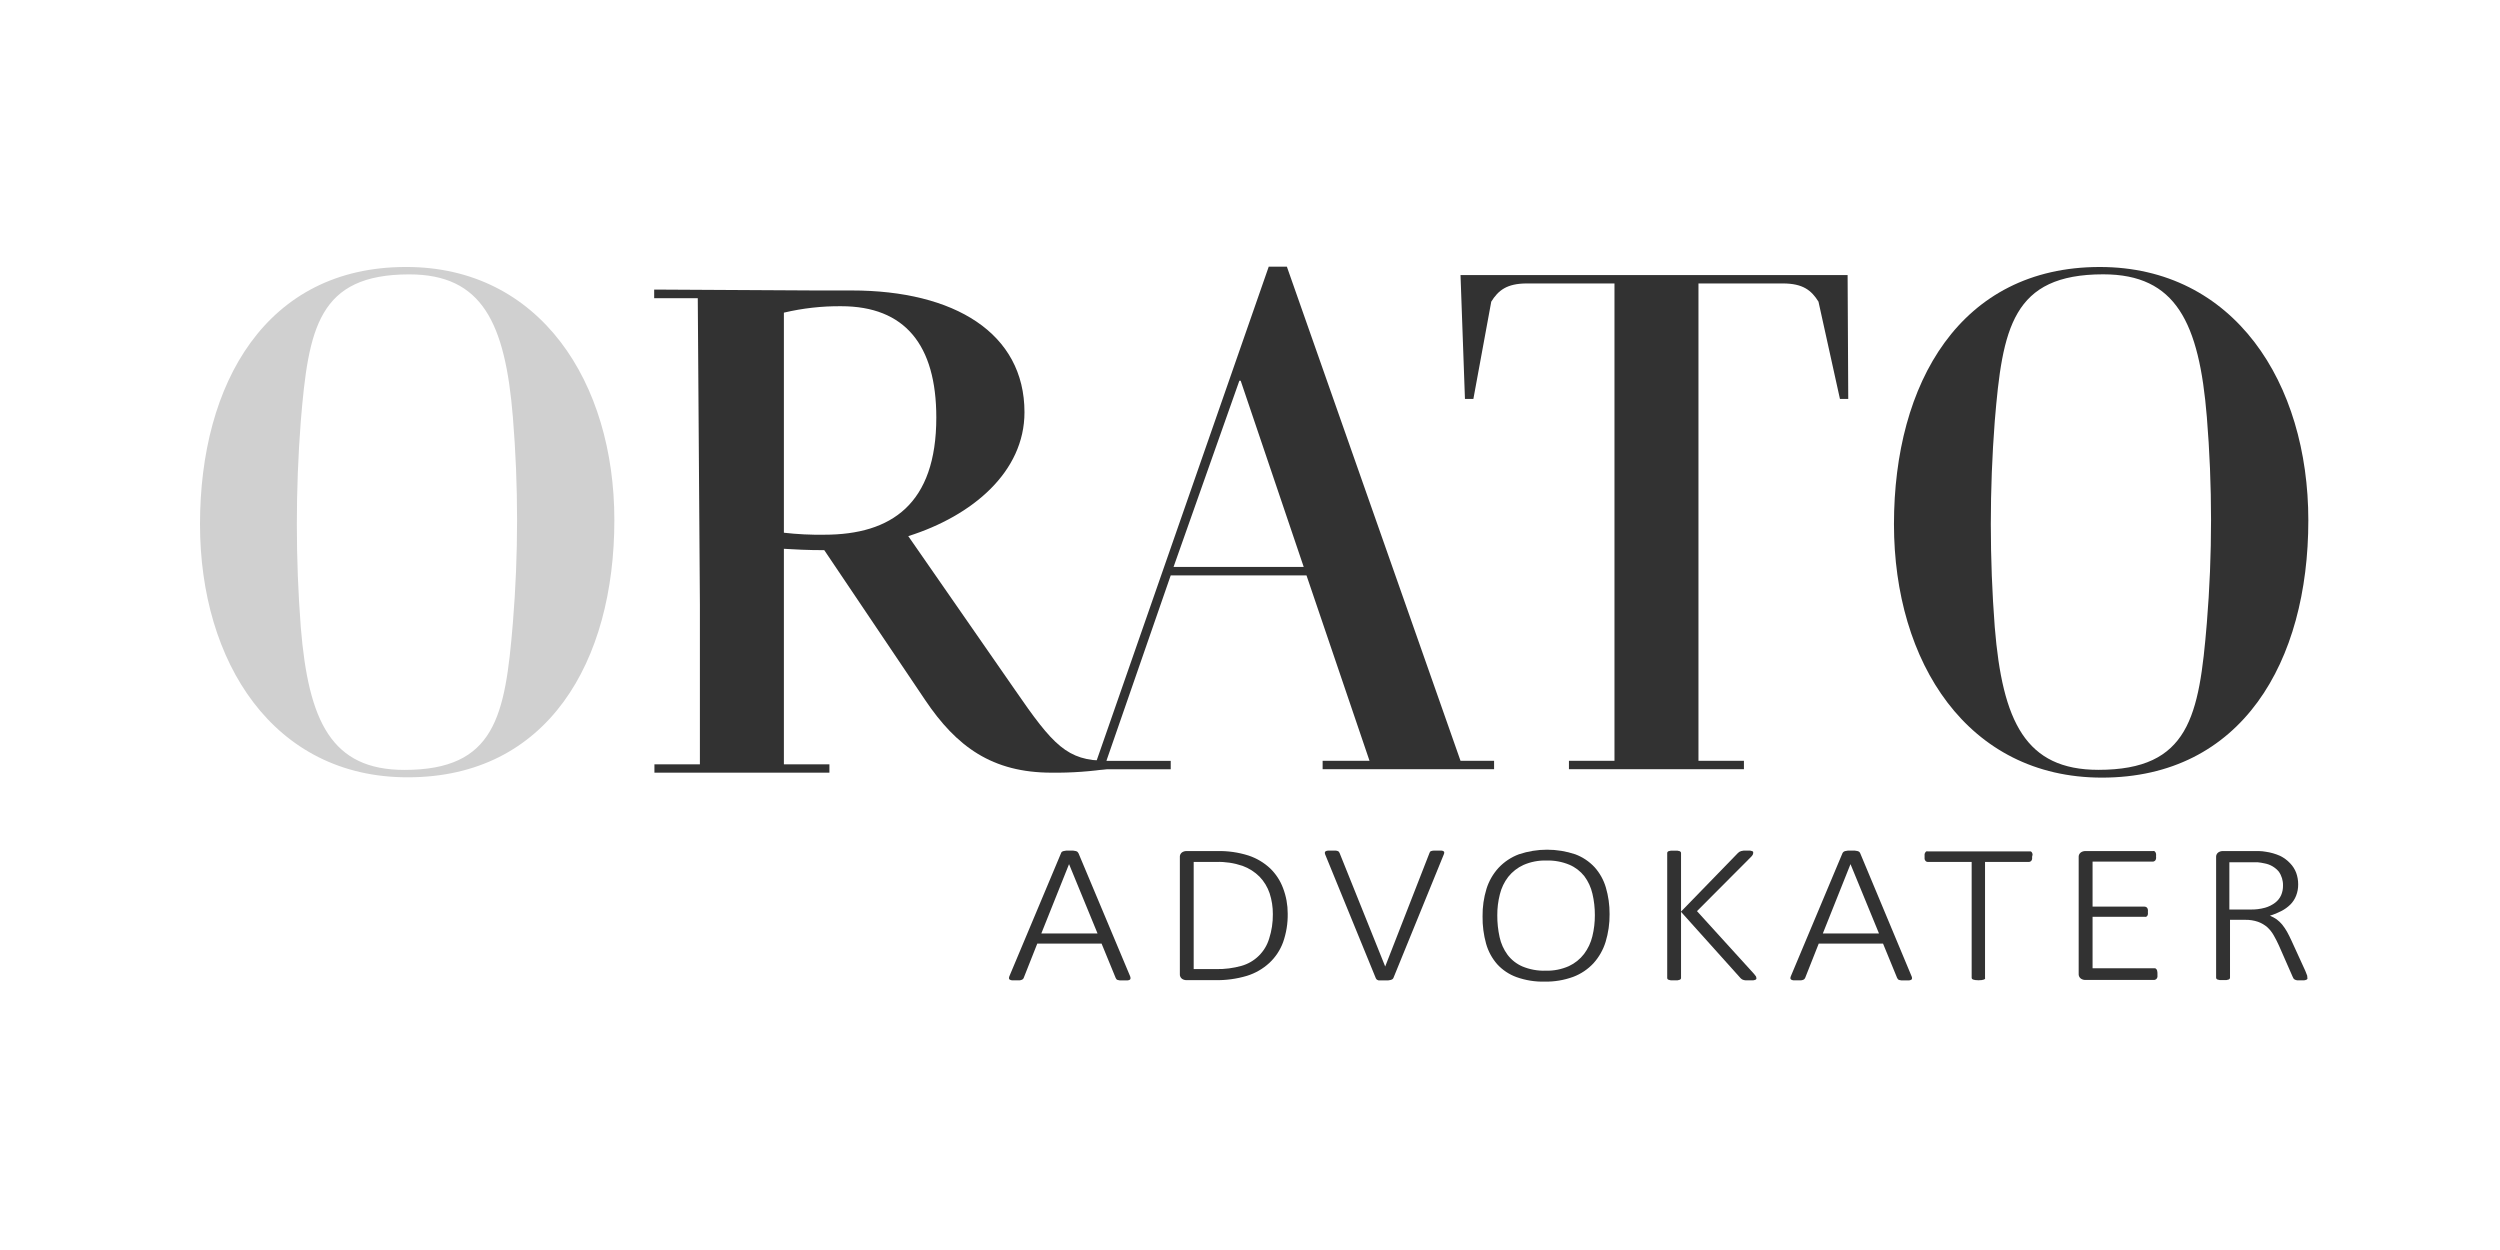
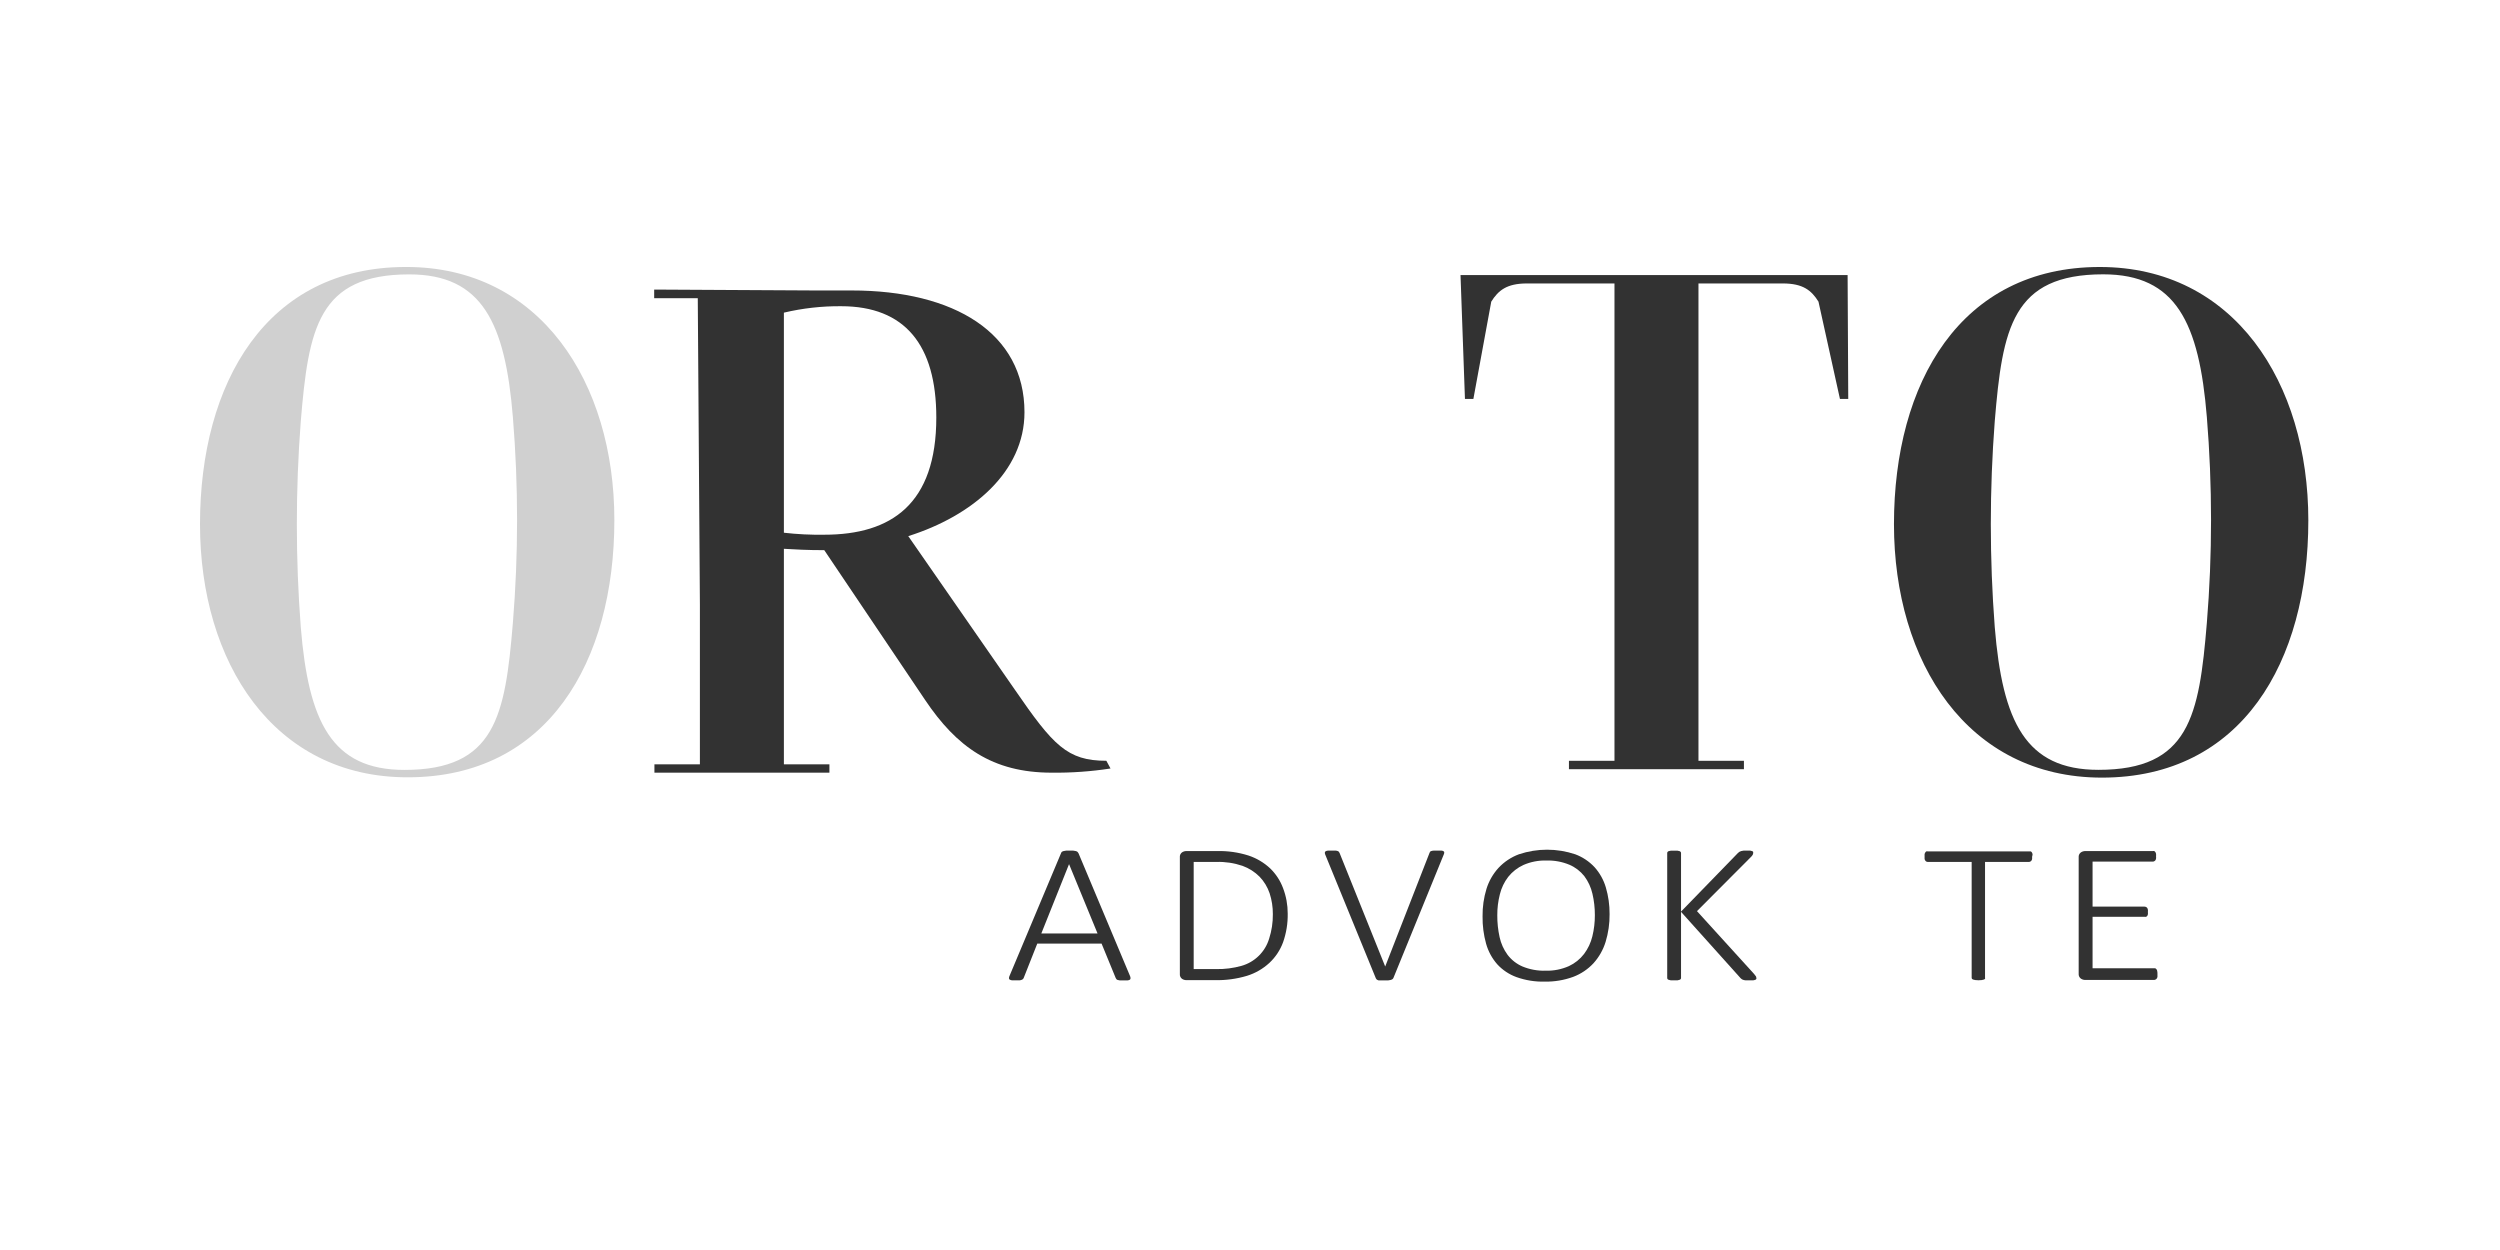
<svg xmlns="http://www.w3.org/2000/svg" width="300" height="150" viewBox="0 0 300 150" fill="none">
-   <rect width="300" height="150" fill="white" />
  <g clip-path="url(#clip0_59_5663)">
-     <path d="M158.715 92.304V91.293H164.341L156.778 69.044H140.487L132.769 91.301H140.487V92.312H127.552V91.293H131.588L152.248 32H154.424L175.261 91.293H179.29V92.304H158.715ZM140.826 68.033H156.446L148.883 45.691H148.721L140.826 68.033Z" fill="#323232" />
    <path d="M188.273 92.304V91.293H193.737V34.014H183.234C180.803 34.014 179.792 34.855 178.951 36.198L176.805 47.875H175.794L175.262 33.011H221.713L221.79 47.875H220.794L218.217 36.198C217.376 34.855 216.372 34.014 213.934 34.014H203.816V91.293H209.272V92.304H188.273Z" fill="#323232" />
    <path d="M135.594 117.1C135.641 117.19 135.665 117.291 135.663 117.393C135.664 117.428 135.656 117.463 135.64 117.494C135.624 117.525 135.6 117.551 135.571 117.571C135.487 117.615 135.395 117.642 135.301 117.648H134.83H134.374C134.285 117.639 134.197 117.621 134.112 117.594C134.053 117.578 134.001 117.543 133.965 117.493C133.931 117.451 133.902 117.404 133.881 117.354L132.19 113.233H124.473L122.852 117.331C122.836 117.384 122.807 117.432 122.767 117.47C122.728 117.516 122.677 117.55 122.621 117.571C122.537 117.607 122.449 117.63 122.358 117.64C122.215 117.649 122.07 117.649 121.926 117.64C121.767 117.649 121.607 117.649 121.448 117.64C121.35 117.632 121.256 117.603 121.17 117.555C121.14 117.538 121.116 117.513 121.1 117.483C121.083 117.453 121.076 117.419 121.077 117.385C121.077 117.286 121.1 117.188 121.147 117.1L127.321 102.39C127.338 102.33 127.37 102.274 127.413 102.228C127.477 102.18 127.551 102.146 127.629 102.128C127.73 102.099 127.834 102.081 127.938 102.074C128.077 102.066 128.216 102.066 128.355 102.074C128.499 102.066 128.643 102.066 128.787 102.074C128.892 102.081 128.995 102.099 129.096 102.128C129.172 102.146 129.243 102.18 129.304 102.228C129.351 102.276 129.39 102.33 129.42 102.39L135.594 117.1ZM128.285 103.695L124.959 112.014H131.704L128.285 103.695Z" fill="#323232" />
    <path d="M154.525 109.629C154.546 110.801 154.358 111.966 153.969 113.071C153.621 114.018 153.056 114.869 152.318 115.556C151.548 116.264 150.631 116.791 149.632 117.1C148.393 117.47 147.104 117.645 145.812 117.617H142.339C142.16 117.612 141.986 117.556 141.837 117.455C141.747 117.386 141.676 117.295 141.632 117.191C141.587 117.087 141.57 116.973 141.583 116.861V102.877C141.57 102.765 141.587 102.652 141.632 102.549C141.676 102.446 141.747 102.357 141.837 102.29C141.986 102.189 142.16 102.133 142.339 102.128H146.043C147.328 102.095 148.609 102.278 149.833 102.668C150.798 102.99 151.683 103.516 152.426 104.212C153.11 104.877 153.638 105.686 153.969 106.581C154.34 107.554 154.528 108.588 154.525 109.629ZM152.742 109.707C152.749 108.855 152.618 108.008 152.356 107.198C152.106 106.454 151.695 105.775 151.152 105.207C150.574 104.628 149.876 104.183 149.107 103.903C148.092 103.558 147.023 103.398 145.951 103.432H143.242V116.29H145.935C146.962 116.311 147.987 116.181 148.976 115.904C149.758 115.683 150.472 115.269 151.052 114.7C151.632 114.131 152.059 113.425 152.294 112.647C152.602 111.698 152.753 110.704 152.742 109.707Z" fill="#323232" />
    <path d="M167.22 117.331C167.196 117.394 167.156 117.45 167.104 117.493C167.038 117.538 166.965 117.572 166.888 117.594C166.786 117.619 166.683 117.637 166.579 117.648H166.162H165.861C165.779 117.656 165.697 117.656 165.615 117.648H165.429L165.275 117.586C165.234 117.564 165.198 117.535 165.167 117.501C165.14 117.465 165.117 117.426 165.097 117.385L159.055 102.614C159.008 102.523 158.982 102.423 158.978 102.321C158.98 102.287 158.991 102.254 159.008 102.224C159.025 102.195 159.049 102.17 159.078 102.151C159.166 102.104 159.264 102.078 159.363 102.074C159.533 102.065 159.703 102.065 159.873 102.074C160.009 102.065 160.146 102.065 160.282 102.074C160.367 102.078 160.45 102.097 160.529 102.128C160.583 102.146 160.63 102.178 160.668 102.221C160.702 102.266 160.731 102.315 160.753 102.367L166.224 115.981L171.534 102.367C171.547 102.314 171.571 102.265 171.603 102.221C171.639 102.176 171.687 102.144 171.742 102.128C171.835 102.098 171.931 102.079 172.028 102.074C172.182 102.065 172.337 102.065 172.491 102.074C172.655 102.064 172.82 102.064 172.985 102.074C173.076 102.076 173.165 102.105 173.239 102.159C173.265 102.176 173.286 102.201 173.298 102.23C173.31 102.258 173.314 102.29 173.309 102.321C173.301 102.421 173.272 102.518 173.224 102.607L167.22 117.331Z" fill="#323232" />
    <path d="M193.15 109.684C193.163 110.818 193.001 111.948 192.671 113.033C192.378 113.979 191.883 114.851 191.22 115.587C190.545 116.314 189.71 116.874 188.782 117.224C187.684 117.623 186.523 117.817 185.355 117.795C184.207 117.823 183.064 117.64 181.983 117.254C181.098 116.934 180.303 116.405 179.667 115.711C179.044 115 178.588 114.159 178.332 113.249C178.035 112.179 177.892 111.072 177.908 109.961C177.893 108.843 178.052 107.728 178.379 106.658C178.671 105.721 179.167 104.859 179.83 104.135C180.507 103.415 181.342 102.86 182.268 102.514C184.462 101.779 186.835 101.779 189.029 102.514C189.909 102.843 190.702 103.371 191.344 104.058C191.973 104.759 192.437 105.592 192.702 106.496C193.006 107.531 193.157 108.605 193.15 109.684ZM191.383 109.815C191.387 108.947 191.289 108.082 191.089 107.237C190.916 106.481 190.587 105.769 190.125 105.146C189.652 104.546 189.036 104.073 188.334 103.772C187.46 103.408 186.518 103.234 185.571 103.263C184.625 103.234 183.684 103.416 182.816 103.795C182.103 104.12 181.476 104.61 180.987 105.223C180.511 105.842 180.169 106.555 179.984 107.314C179.773 108.139 179.669 108.987 179.675 109.838C179.669 110.72 179.763 111.6 179.953 112.462C180.119 113.223 180.442 113.94 180.902 114.569C181.365 115.183 181.98 115.667 182.685 115.973C183.567 116.339 184.517 116.513 185.471 116.483C186.431 116.512 187.386 116.324 188.265 115.935C188.981 115.603 189.605 115.102 190.086 114.476C190.559 113.847 190.898 113.127 191.082 112.362C191.287 111.528 191.388 110.673 191.383 109.815Z" fill="#323232" />
    <path d="M210.761 117.331C210.774 117.377 210.774 117.425 210.761 117.47C210.75 117.494 210.734 117.515 210.714 117.532C210.694 117.55 210.671 117.563 210.646 117.571C210.562 117.606 210.473 117.629 210.383 117.64C210.242 117.65 210.1 117.65 209.959 117.64H209.465C209.331 117.632 209.2 117.598 209.079 117.54C208.992 117.491 208.914 117.428 208.847 117.355L201.724 109.421V117.355C201.723 117.401 201.71 117.446 201.686 117.486C201.648 117.529 201.6 117.561 201.547 117.578C201.467 117.607 201.384 117.628 201.3 117.64C201.166 117.649 201.032 117.649 200.898 117.64C200.765 117.649 200.631 117.649 200.497 117.64C200.41 117.629 200.325 117.608 200.242 117.578C200.189 117.561 200.141 117.529 200.104 117.486C200.079 117.446 200.066 117.401 200.065 117.355V102.367C200.066 102.321 200.079 102.276 200.104 102.236C200.142 102.193 200.189 102.159 200.242 102.136C200.325 102.109 200.411 102.091 200.497 102.082C200.631 102.073 200.765 102.073 200.898 102.082C201.032 102.072 201.166 102.072 201.3 102.082C201.384 102.092 201.466 102.11 201.547 102.136C201.6 102.159 201.647 102.193 201.686 102.236C201.71 102.276 201.723 102.321 201.724 102.367V109.39L208.546 102.367C208.6 102.312 208.66 102.263 208.724 102.221C208.791 102.179 208.864 102.148 208.94 102.128C209.033 102.101 209.129 102.082 209.226 102.074C209.362 102.065 209.498 102.065 209.635 102.074C209.766 102.064 209.897 102.064 210.028 102.074C210.11 102.086 210.19 102.107 210.267 102.136C210.317 102.154 210.358 102.19 210.383 102.236C210.392 102.277 210.392 102.319 210.383 102.36C210.38 102.447 210.354 102.533 210.306 102.607C210.234 102.715 210.148 102.813 210.051 102.9L203.638 109.336L210.491 116.876C210.575 116.971 210.653 117.071 210.723 117.177C210.745 117.226 210.758 117.278 210.761 117.331Z" fill="#323232" />
-     <path d="M229.368 117.1C229.417 117.19 229.444 117.29 229.445 117.393C229.444 117.428 229.436 117.462 229.42 117.493C229.404 117.524 229.381 117.55 229.352 117.571C229.266 117.615 229.172 117.641 229.075 117.648H228.612H228.156C228.065 117.639 227.974 117.621 227.886 117.594C227.83 117.576 227.781 117.541 227.747 117.493C227.71 117.451 227.679 117.405 227.655 117.354L225.965 113.233H218.247L216.626 117.331C216.608 117.383 216.579 117.43 216.542 117.47C216.501 117.514 216.451 117.548 216.395 117.571C216.309 117.607 216.218 117.63 216.125 117.64C215.984 117.649 215.842 117.649 215.7 117.64C215.541 117.649 215.381 117.649 215.222 117.64C215.124 117.634 215.029 117.605 214.944 117.555C214.915 117.537 214.89 117.512 214.873 117.483C214.855 117.453 214.845 117.42 214.844 117.385C214.851 117.286 214.877 117.189 214.921 117.1L221.095 102.39C221.125 102.328 221.167 102.273 221.218 102.228C221.279 102.18 221.351 102.146 221.427 102.128C221.53 102.1 221.636 102.082 221.743 102.074C221.882 102.066 222.021 102.066 222.16 102.074C222.301 102.066 222.443 102.066 222.584 102.074C222.691 102.081 222.797 102.099 222.901 102.128C222.978 102.143 223.05 102.177 223.109 102.228C223.161 102.272 223.201 102.327 223.225 102.39L229.368 117.1ZM222.06 103.695L218.741 112.014H225.478L222.06 103.695Z" fill="#323232" />
    <path d="M243.854 102.799C243.866 102.889 243.866 102.98 243.854 103.07C243.84 103.14 243.814 103.208 243.776 103.27C243.742 103.321 243.694 103.361 243.637 103.386C243.583 103.417 243.522 103.433 243.46 103.432H238.204V117.324C238.219 117.366 238.219 117.412 238.204 117.455C238.169 117.499 238.12 117.531 238.065 117.547C237.983 117.577 237.898 117.598 237.811 117.609C237.554 117.639 237.295 117.639 237.039 117.609C236.95 117.599 236.862 117.578 236.777 117.547C236.723 117.53 236.675 117.498 236.638 117.455C236.614 117.415 236.6 117.37 236.599 117.324V103.432H231.344C231.279 103.433 231.215 103.417 231.158 103.386C231.107 103.36 231.064 103.32 231.035 103.27C230.992 103.211 230.963 103.142 230.95 103.07C230.941 102.98 230.941 102.889 230.95 102.799C230.941 102.702 230.941 102.604 230.95 102.506C230.963 102.431 230.992 102.36 231.035 102.298C231.064 102.244 231.106 102.198 231.158 102.167C231.22 102.154 231.283 102.154 231.344 102.167H243.514C243.573 102.155 243.633 102.155 243.691 102.167C243.748 102.197 243.796 102.243 243.83 102.298C243.868 102.362 243.894 102.433 243.908 102.506C243.903 102.606 243.885 102.705 243.854 102.799Z" fill="#323232" />
    <path d="M258.895 116.946C258.904 117.038 258.904 117.131 258.895 117.223C258.881 117.295 258.852 117.364 258.81 117.424C258.771 117.476 258.721 117.518 258.663 117.547C258.609 117.578 258.548 117.594 258.486 117.594H250.205C250.026 117.589 249.852 117.532 249.703 117.432C249.612 117.364 249.539 117.274 249.493 117.169C249.447 117.065 249.429 116.951 249.441 116.837V102.877C249.429 102.764 249.447 102.651 249.493 102.548C249.539 102.445 249.612 102.356 249.703 102.29C249.852 102.189 250.026 102.133 250.205 102.128H258.331C258.39 102.116 258.45 102.116 258.509 102.128C258.566 102.159 258.614 102.204 258.648 102.259C258.689 102.322 258.715 102.393 258.725 102.468C258.738 102.565 258.738 102.664 258.725 102.761C258.738 102.851 258.738 102.941 258.725 103.031C258.715 103.103 258.688 103.172 258.648 103.232C258.613 103.282 258.565 103.322 258.509 103.347C258.455 103.379 258.394 103.395 258.331 103.394H251.108V108.796H257.344C257.408 108.795 257.472 108.811 257.529 108.842C257.585 108.867 257.633 108.907 257.668 108.958C257.709 109.021 257.735 109.092 257.745 109.166C257.758 109.261 257.758 109.357 257.745 109.452C257.759 109.541 257.759 109.633 257.745 109.722C257.735 109.789 257.708 109.853 257.668 109.907C257.633 109.956 257.585 109.994 257.529 110.015C257.468 110.028 257.405 110.028 257.344 110.015H251.108V116.189H258.455C258.514 116.178 258.574 116.178 258.632 116.189C258.688 116.221 258.738 116.263 258.779 116.313C258.822 116.372 258.851 116.441 258.864 116.513C258.893 116.655 258.904 116.801 258.895 116.946Z" fill="#323232" />
-     <path d="M276.885 117.331C276.897 117.377 276.897 117.425 276.885 117.47C276.853 117.517 276.807 117.552 276.754 117.571C276.67 117.607 276.582 117.63 276.491 117.64C276.347 117.649 276.203 117.649 276.059 117.64H275.673C275.579 117.629 275.488 117.603 275.403 117.563C275.333 117.533 275.272 117.485 275.225 117.424C275.178 117.352 275.139 117.274 275.11 117.193L273.458 113.434C273.265 113.017 273.065 112.616 272.849 112.246C272.645 111.88 272.384 111.549 272.077 111.266C271.749 110.984 271.372 110.764 270.965 110.617C270.469 110.449 269.946 110.368 269.422 110.378H267.601V117.324C267.601 117.372 267.584 117.418 267.554 117.455C267.522 117.5 267.476 117.532 267.423 117.548C267.34 117.576 267.255 117.597 267.168 117.609C267.035 117.619 266.901 117.619 266.767 117.609C266.636 117.618 266.505 117.618 266.374 117.609C266.284 117.597 266.197 117.576 266.111 117.548C266.058 117.532 266.012 117.5 265.98 117.455C265.95 117.418 265.934 117.372 265.934 117.324V102.877C265.922 102.765 265.94 102.651 265.986 102.548C266.032 102.445 266.105 102.356 266.196 102.29C266.344 102.19 266.518 102.133 266.698 102.128H270.008C270.441 102.128 270.78 102.128 271.089 102.128C271.398 102.128 271.637 102.174 271.861 102.205C272.468 102.288 273.06 102.457 273.62 102.707C274.069 102.928 274.475 103.229 274.816 103.594C275.134 103.921 275.381 104.31 275.542 104.737C275.702 105.18 275.783 105.647 275.781 106.118C275.788 106.585 275.704 107.049 275.534 107.484C275.379 107.883 275.143 108.246 274.84 108.549C274.523 108.859 274.162 109.12 273.767 109.321C273.328 109.551 272.868 109.74 272.393 109.884C272.678 110.003 272.949 110.15 273.204 110.324C273.449 110.508 273.671 110.721 273.867 110.957C274.083 111.226 274.277 111.513 274.446 111.814C274.623 112.138 274.809 112.5 274.986 112.894L276.638 116.506C276.753 116.784 276.831 116.976 276.862 117.077C276.881 117.16 276.889 117.246 276.885 117.331ZM273.96 106.272C273.977 105.675 273.801 105.087 273.458 104.598C273.027 104.082 272.429 103.732 271.768 103.61C271.486 103.545 271.2 103.499 270.911 103.471C270.603 103.471 270.194 103.471 269.7 103.471H267.523V109.143H270.055C270.646 109.156 271.236 109.083 271.807 108.927C272.248 108.803 272.662 108.596 273.026 108.318C273.334 108.083 273.578 107.775 273.736 107.422C273.891 107.059 273.968 106.667 273.96 106.272Z" fill="#323232" />
    <path d="M227.276 62.908C227.276 45.93 235.256 32.039 251.972 32.039C268.094 32.039 277 45.93 277 62.445C277 79.424 269.02 93.315 252.219 93.315C236.097 93.307 227.276 79.455 227.276 62.908ZM264.822 74.747C265.493 66.529 265.493 58.27 264.822 50.051C263.895 38.714 261.125 32.919 252.389 32.919C241.469 32.919 240.296 39.386 239.37 50.553C238.741 58.773 238.741 67.029 239.37 75.249C240.296 86.585 243.066 92.381 251.802 92.381C262.722 92.389 263.895 85.922 264.822 74.747Z" fill="#323232" />
    <path d="M24 62.908C24 45.93 31.98 32.038 48.696 32.038C64.817 32 73.723 45.891 73.723 62.406C73.723 79.385 65.743 93.276 48.943 93.276C32.821 93.307 24 79.454 24 62.908ZM61.545 74.747C62.217 66.528 62.217 58.269 61.545 50.051C60.619 38.722 57.849 32.926 49.112 32.926C38.192 32.926 37.019 39.393 36.093 50.56C35.464 58.78 35.464 67.036 36.093 75.256C37.019 86.593 39.79 92.389 48.526 92.389C59.446 92.389 60.619 85.921 61.545 74.747Z" fill="#D0D0D0" />
    <path d="M132.762 91.293C128.062 91.293 126.379 89.449 121.757 82.727L108.992 64.336C116.709 61.897 122.937 56.619 122.937 49.472C122.937 39.98 114.541 34.856 102.193 34.856H97.794L78.501 34.748V35.782H83.733L83.988 72.547V91.718H78.531V92.721H99.53V91.718H94.067V65.856C95.386 65.934 96.876 66.019 98.913 66.019L111.006 83.985C114.788 89.618 119.071 92.721 126.21 92.721C128.571 92.747 130.93 92.579 133.263 92.219L132.762 91.293ZM98.913 64.166C97.294 64.191 95.675 64.111 94.067 63.927V44.564V37.518C96.317 36.986 98.623 36.726 100.935 36.746C108.575 36.746 112.357 41.377 112.357 50.105C112.357 60.47 106.978 64.166 98.913 64.166Z" fill="#323232" />
  </g>
  <defs>
    <clipPath id="clip0_59_5663">
      <rect width="253" height="85.794" fill="white" transform="translate(24 32)" />
    </clipPath>
  </defs>
</svg>